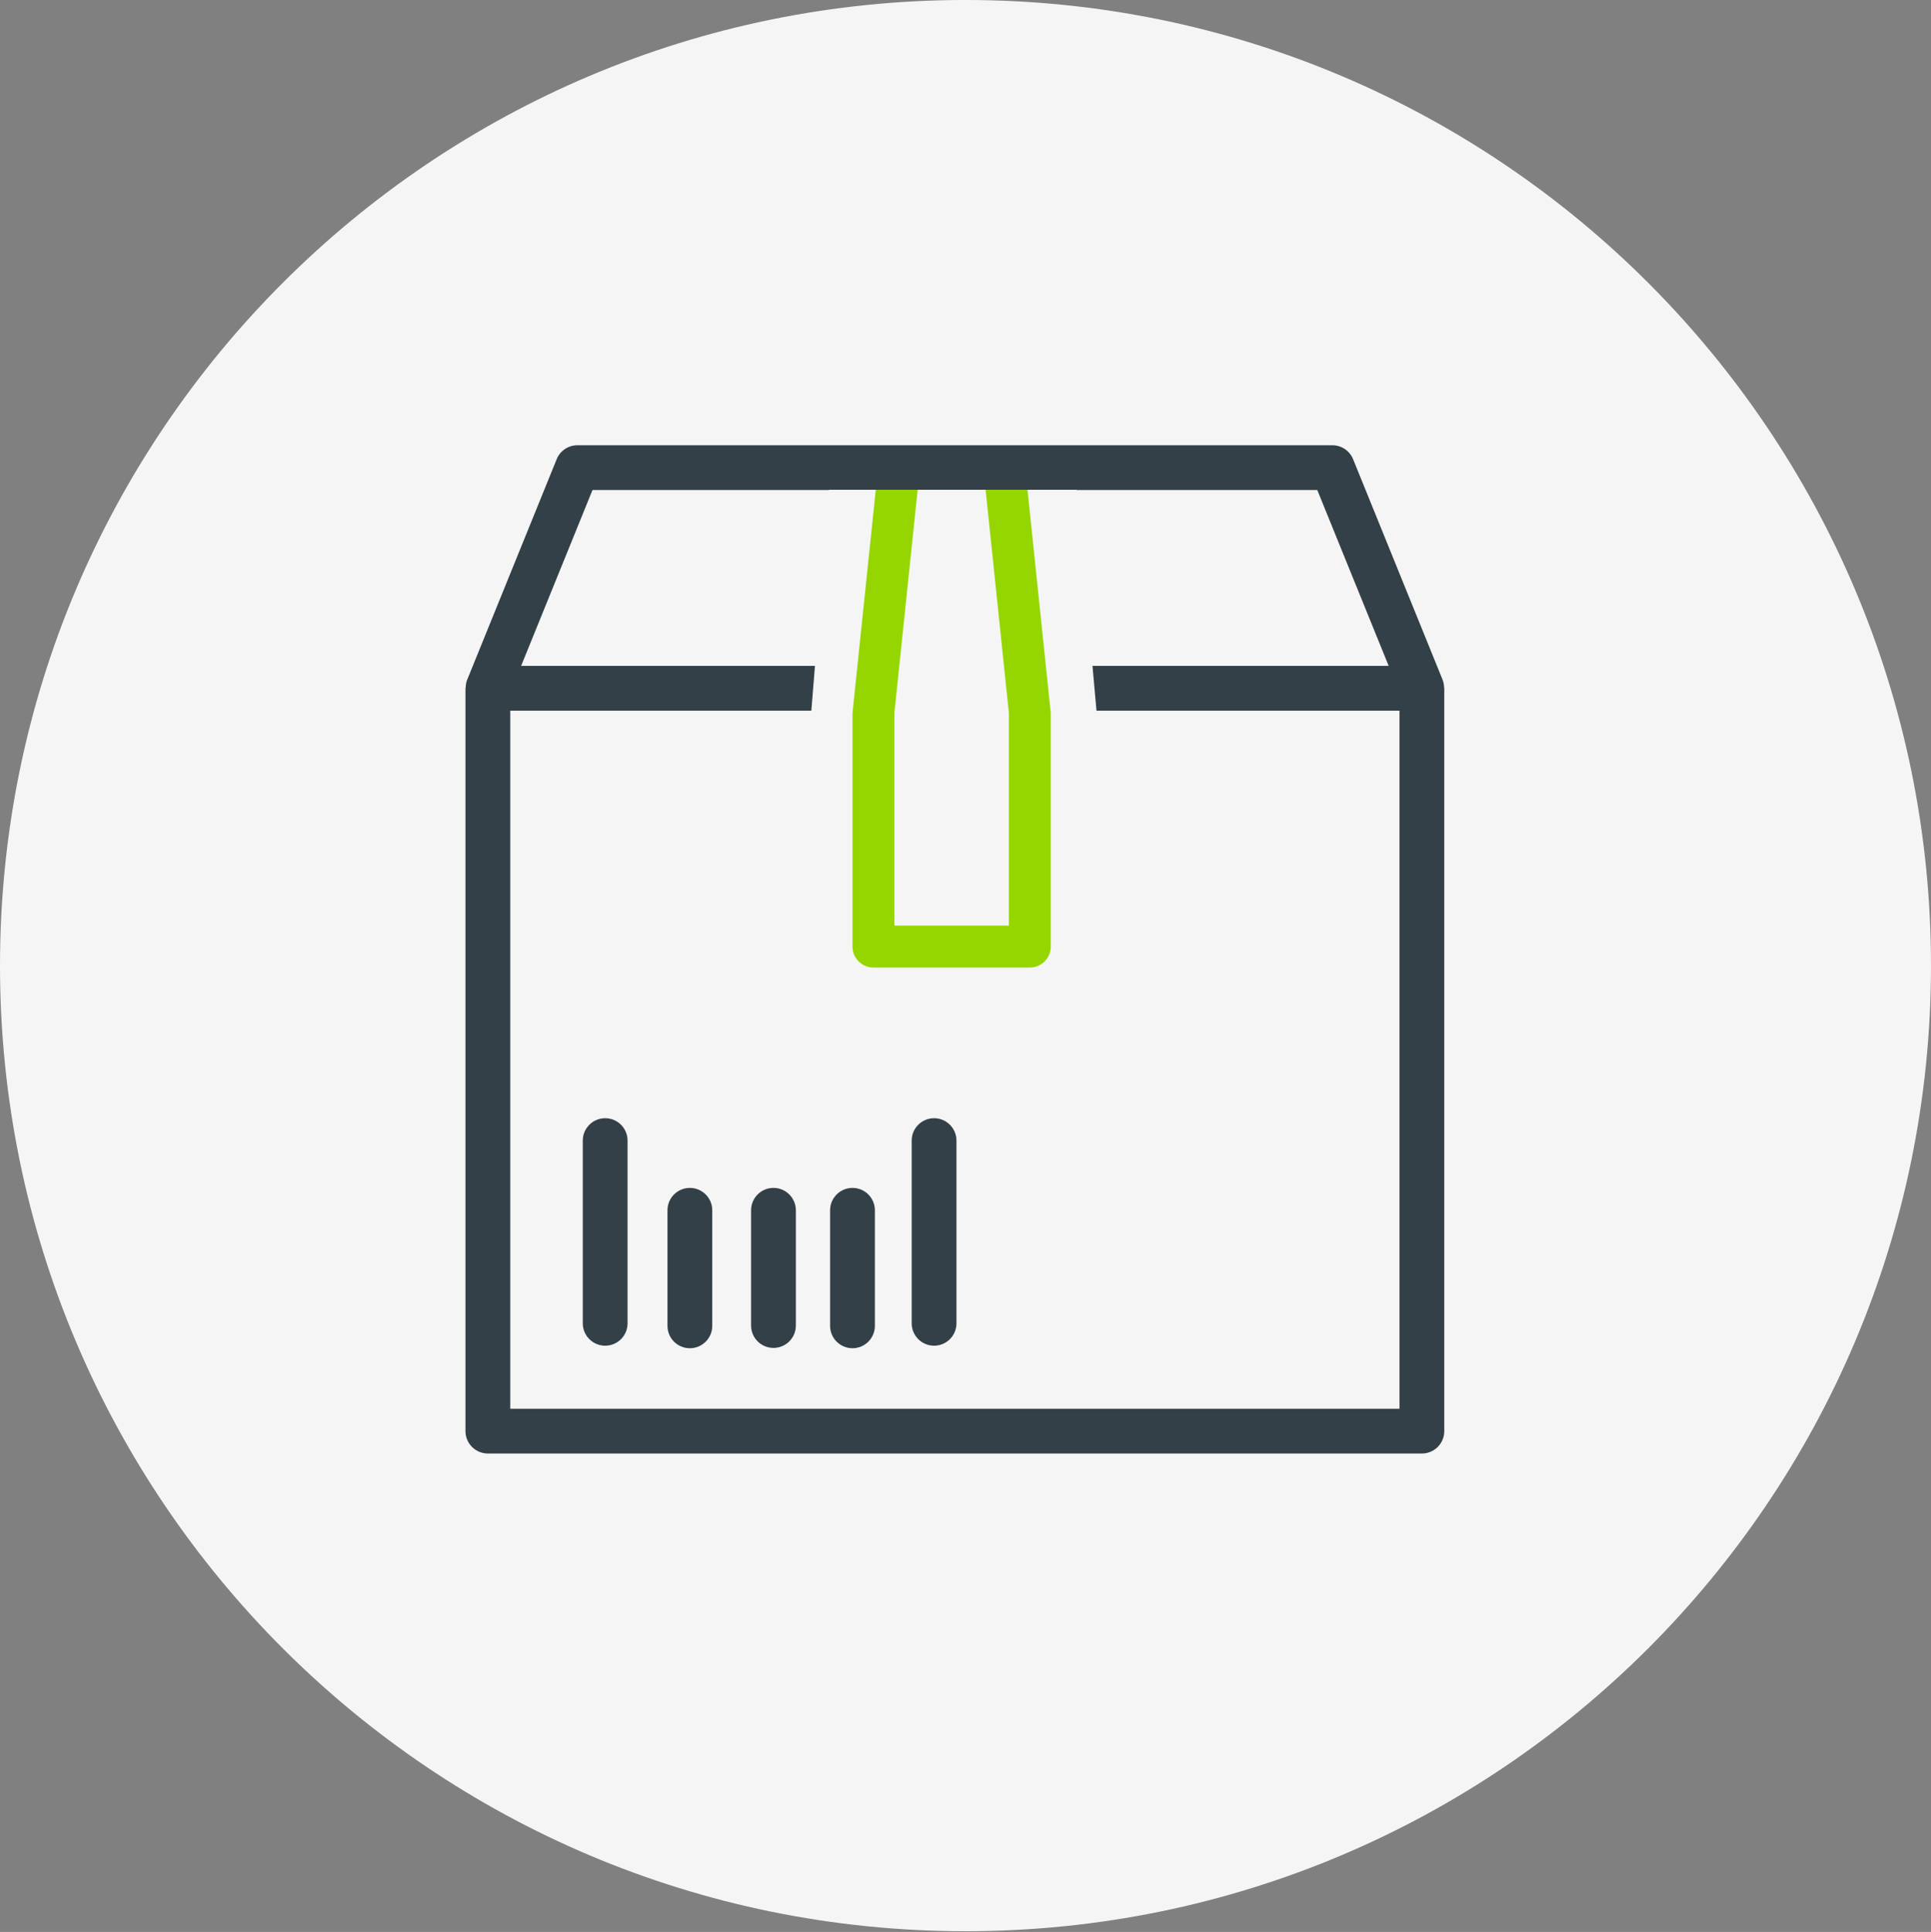
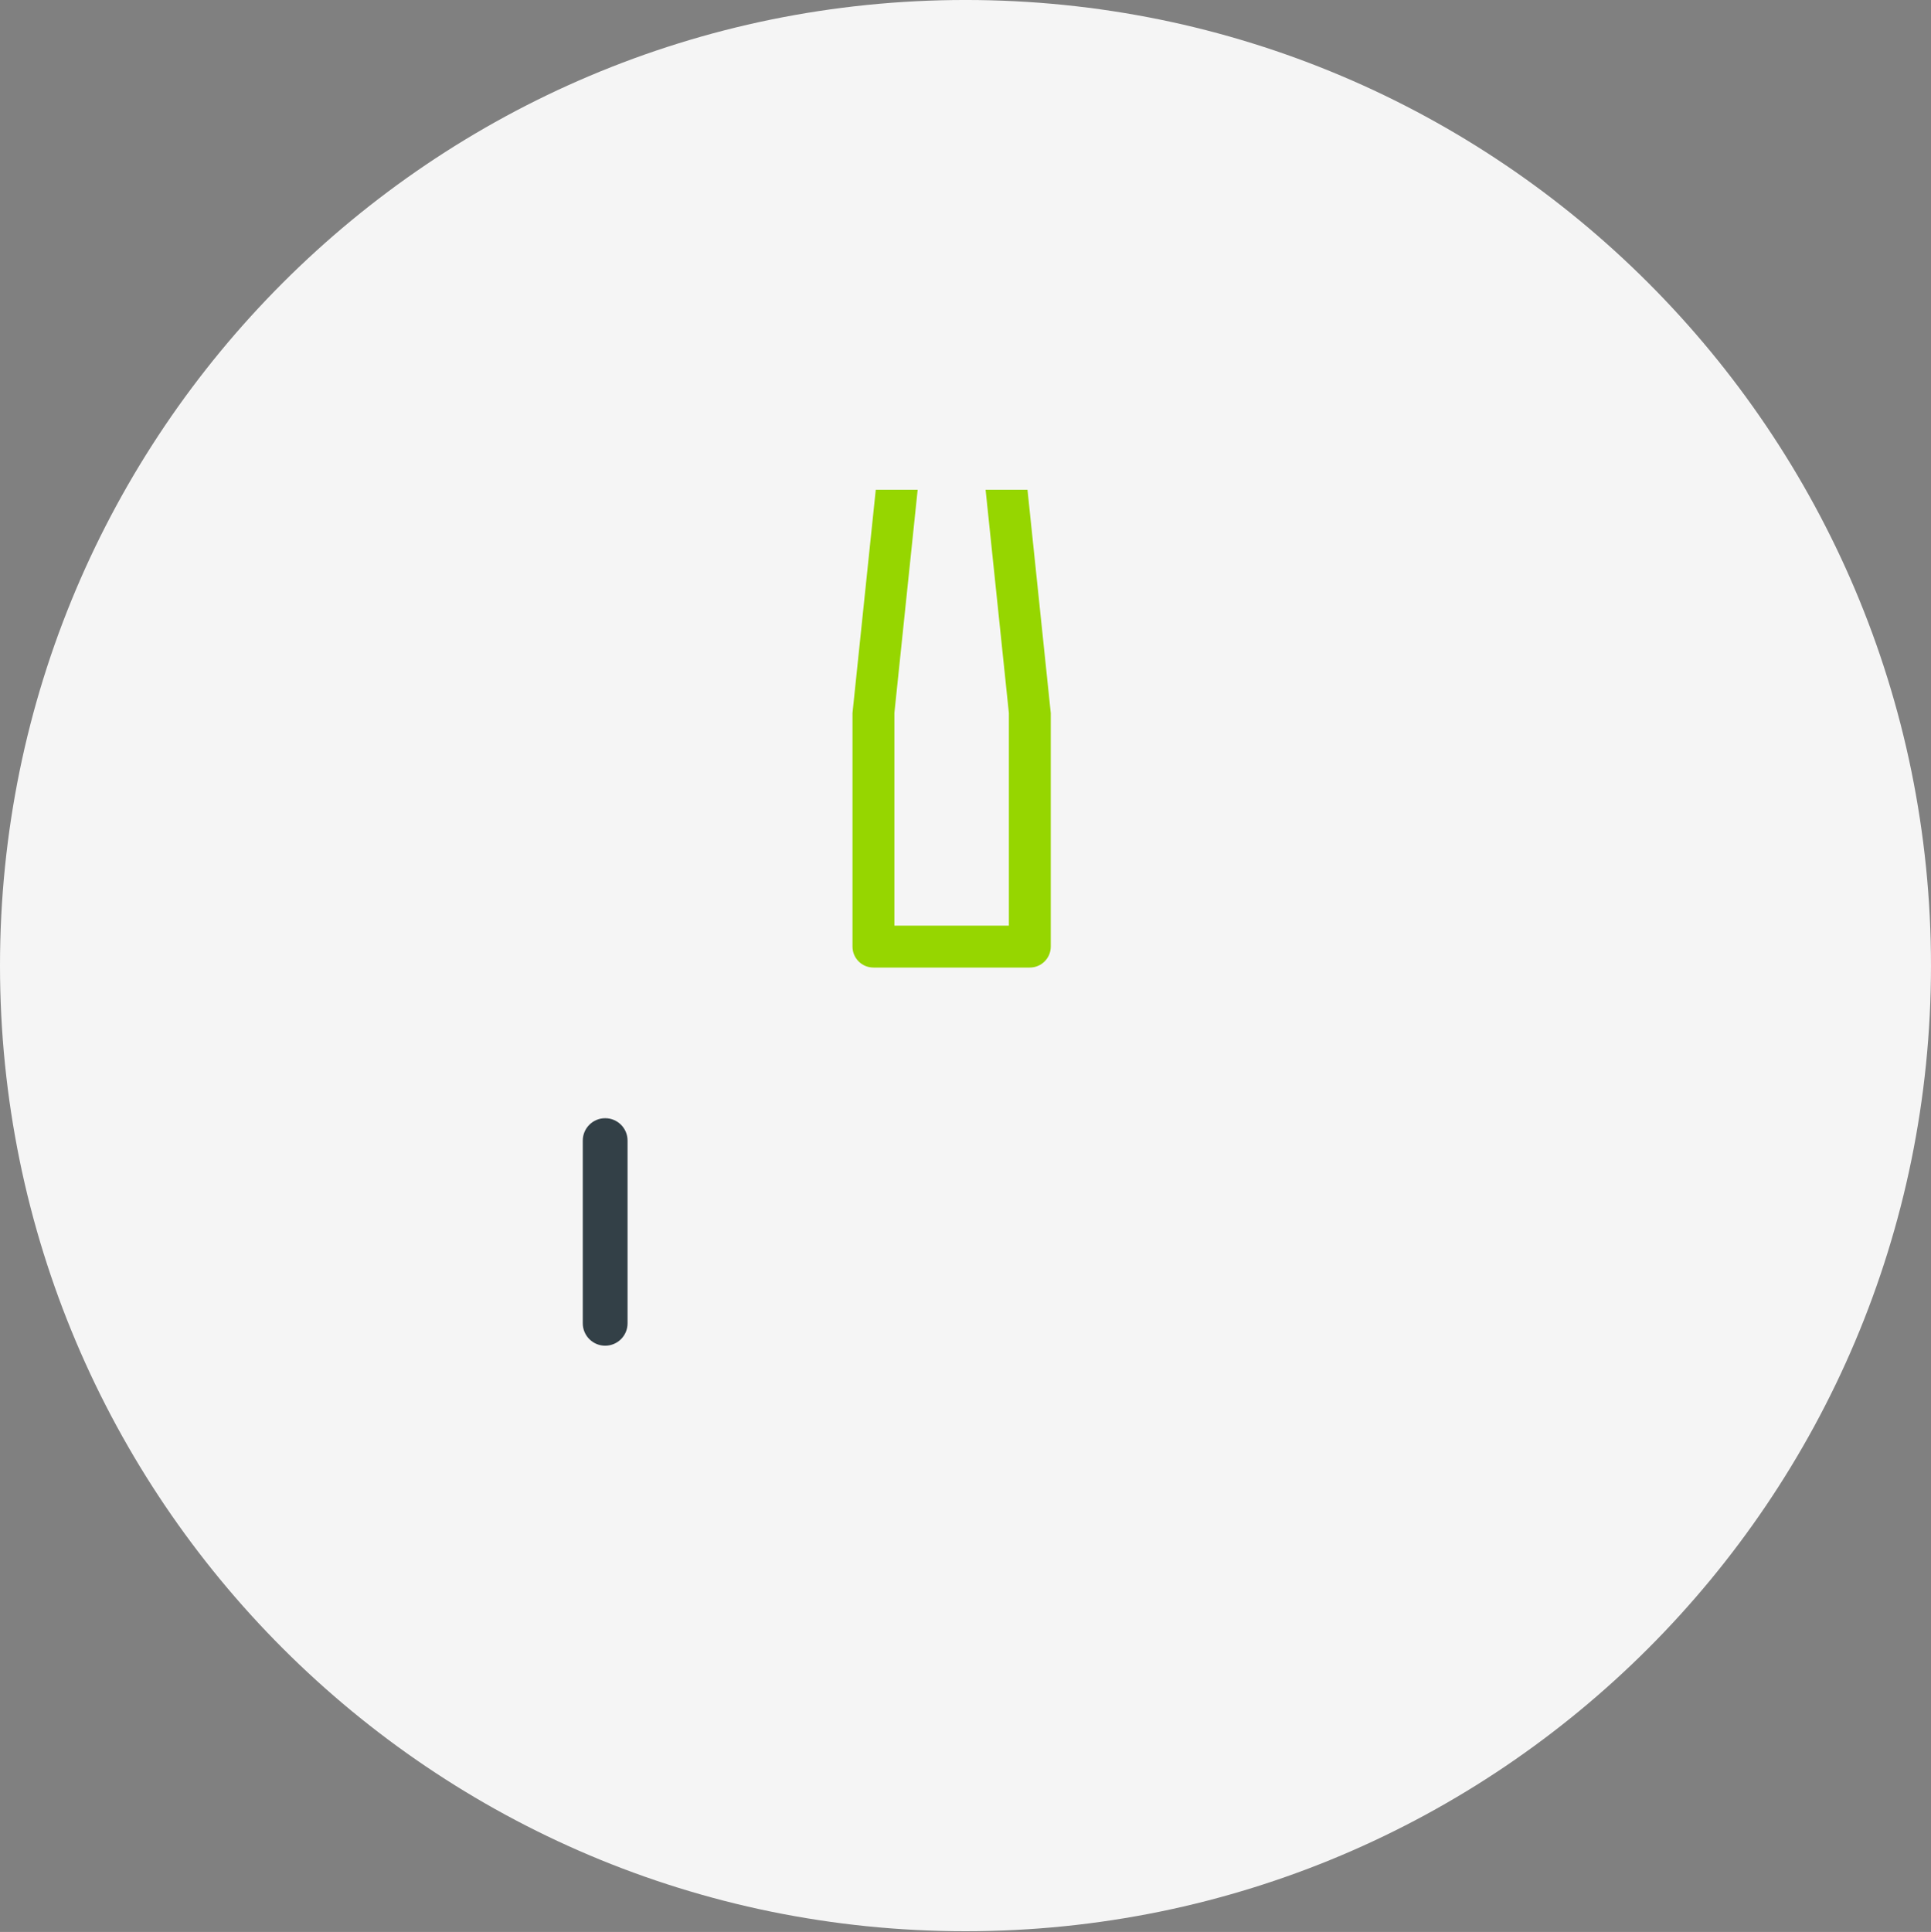
<svg xmlns="http://www.w3.org/2000/svg" xmlns:xlink="http://www.w3.org/1999/xlink" version="1.1" x="0px" y="0px" width="165.936px" height="165.996px" viewBox="0 0 165.936 165.996" enable-background="new 0 0 165.936 165.996" xml:space="preserve">
  <rect x="0" y="0" width="165.936" height="165.996" fill="#808080" stroke="none" />
  <g id="Layer_2">
    <path fill="#F5F5F5" d="M82.968,165.936c45.822,0,82.967-37.146,82.967-82.968c0-45.823-37.146-82.969-82.967-82.969   C37.146-0.001,0,37.145,0,82.968C0,128.79,37.146,165.936,82.968,165.936" />
  </g>
  <g id="Layer_1">
    <g>
      <defs>
        <rect id="SVGID_1_" x="40" y="38.256" width="84.109" height="86.634" />
      </defs>
      <clipPath id="SVGID_2_">
        <use xlink:href="#SVGID_1_" overflow="visible" />
      </clipPath>
-       <path clip-path="url(#SVGID_2_)" fill="#334047" d="M120.262,121.043H43.848V61.064h25.873l0.31-3.848h-25.25l6.134-15.113h20.337    l0.002-0.022H92.52l0.002,0.022h20.676l6.135,15.113H93.879l0.346,3.848h26.037V121.043z M124.11,122.967V59.14    c0-0.027-0.013-0.049-0.015-0.074c-0.006-0.22-0.041-0.439-0.127-0.648l-0.009-0.025V58.39l-7.684-18.935    c-0.296-0.726-1-1.199-1.784-1.199H86.001h-7.465H49.62c-0.784,0-1.489,0.474-1.783,1.199L40.154,58.39l-0.002,0.002l-0.011,0.025    c-0.084,0.209-0.115,0.429-0.122,0.648C40.015,59.091,40,59.113,40,59.14v63.827c0,1.062,0.863,1.923,1.925,1.923h80.262    C123.249,124.89,124.11,124.03,124.11,122.967" />
-       <path clip-path="url(#SVGID_2_)" fill="#334047" d="M64.542,103.992v9.903c0,1.061,0.86,1.921,1.925,1.921    c1.061,0,1.923-0.86,1.923-1.921v-9.903c0-1.062-0.862-1.924-1.923-1.924C65.401,102.068,64.542,102.929,64.542,103.992" />
-       <path clip-path="url(#SVGID_2_)" fill="#334047" d="M61.206,113.919v-9.928c0-1.062-0.861-1.923-1.926-1.923    c-1.062,0-1.922,0.861-1.922,1.923v9.928c0,1.064,0.86,1.925,1.922,1.925C60.344,115.844,61.206,114.984,61.206,113.919" />
-       <path clip-path="url(#SVGID_2_)" fill="#334047" d="M75.181,113.919v-9.928c0-1.062-0.86-1.923-1.924-1.923    c-1.062,0-1.924,0.861-1.924,1.923v9.928c0,1.064,0.862,1.925,1.924,1.925C74.32,115.844,75.181,114.984,75.181,113.919" />
      <path clip-path="url(#SVGID_2_)" fill="#334047" d="M53.928,113.702V98.004c0-1.063-0.858-1.924-1.924-1.924    c-1.062,0-1.924,0.86-1.924,1.924v15.697c0,1.064,0.862,1.925,1.924,1.925C53.07,115.626,53.928,114.766,53.928,113.702" />
-       <path clip-path="url(#SVGID_2_)" fill="#334047" d="M82.192,113.702V98.004c0-1.063-0.861-1.924-1.924-1.924    c-1.062,0-1.924,0.86-1.924,1.924v15.697c0,1.064,0.862,1.925,1.924,1.925C81.332,115.626,82.192,114.766,82.192,113.702" />
      <path clip-path="url(#SVGID_2_)" fill="#96D600" d="M73.257,61.264v20.07c0,0.995,0.805,1.8,1.8,1.8h13.438    c0.996,0,1.801-0.805,1.801-1.8v-20.07h-3.6v18.271h-9.838V61.264H73.257z" />
    </g>
    <polygon fill="#96D600" points="84.695,42.081 86.695,61.264 90.295,61.264 88.295,42.081  " />
    <polygon fill="#96D600" points="75.257,42.081 73.257,61.264 76.857,61.264 78.857,42.081  " />
  </g>
</svg>